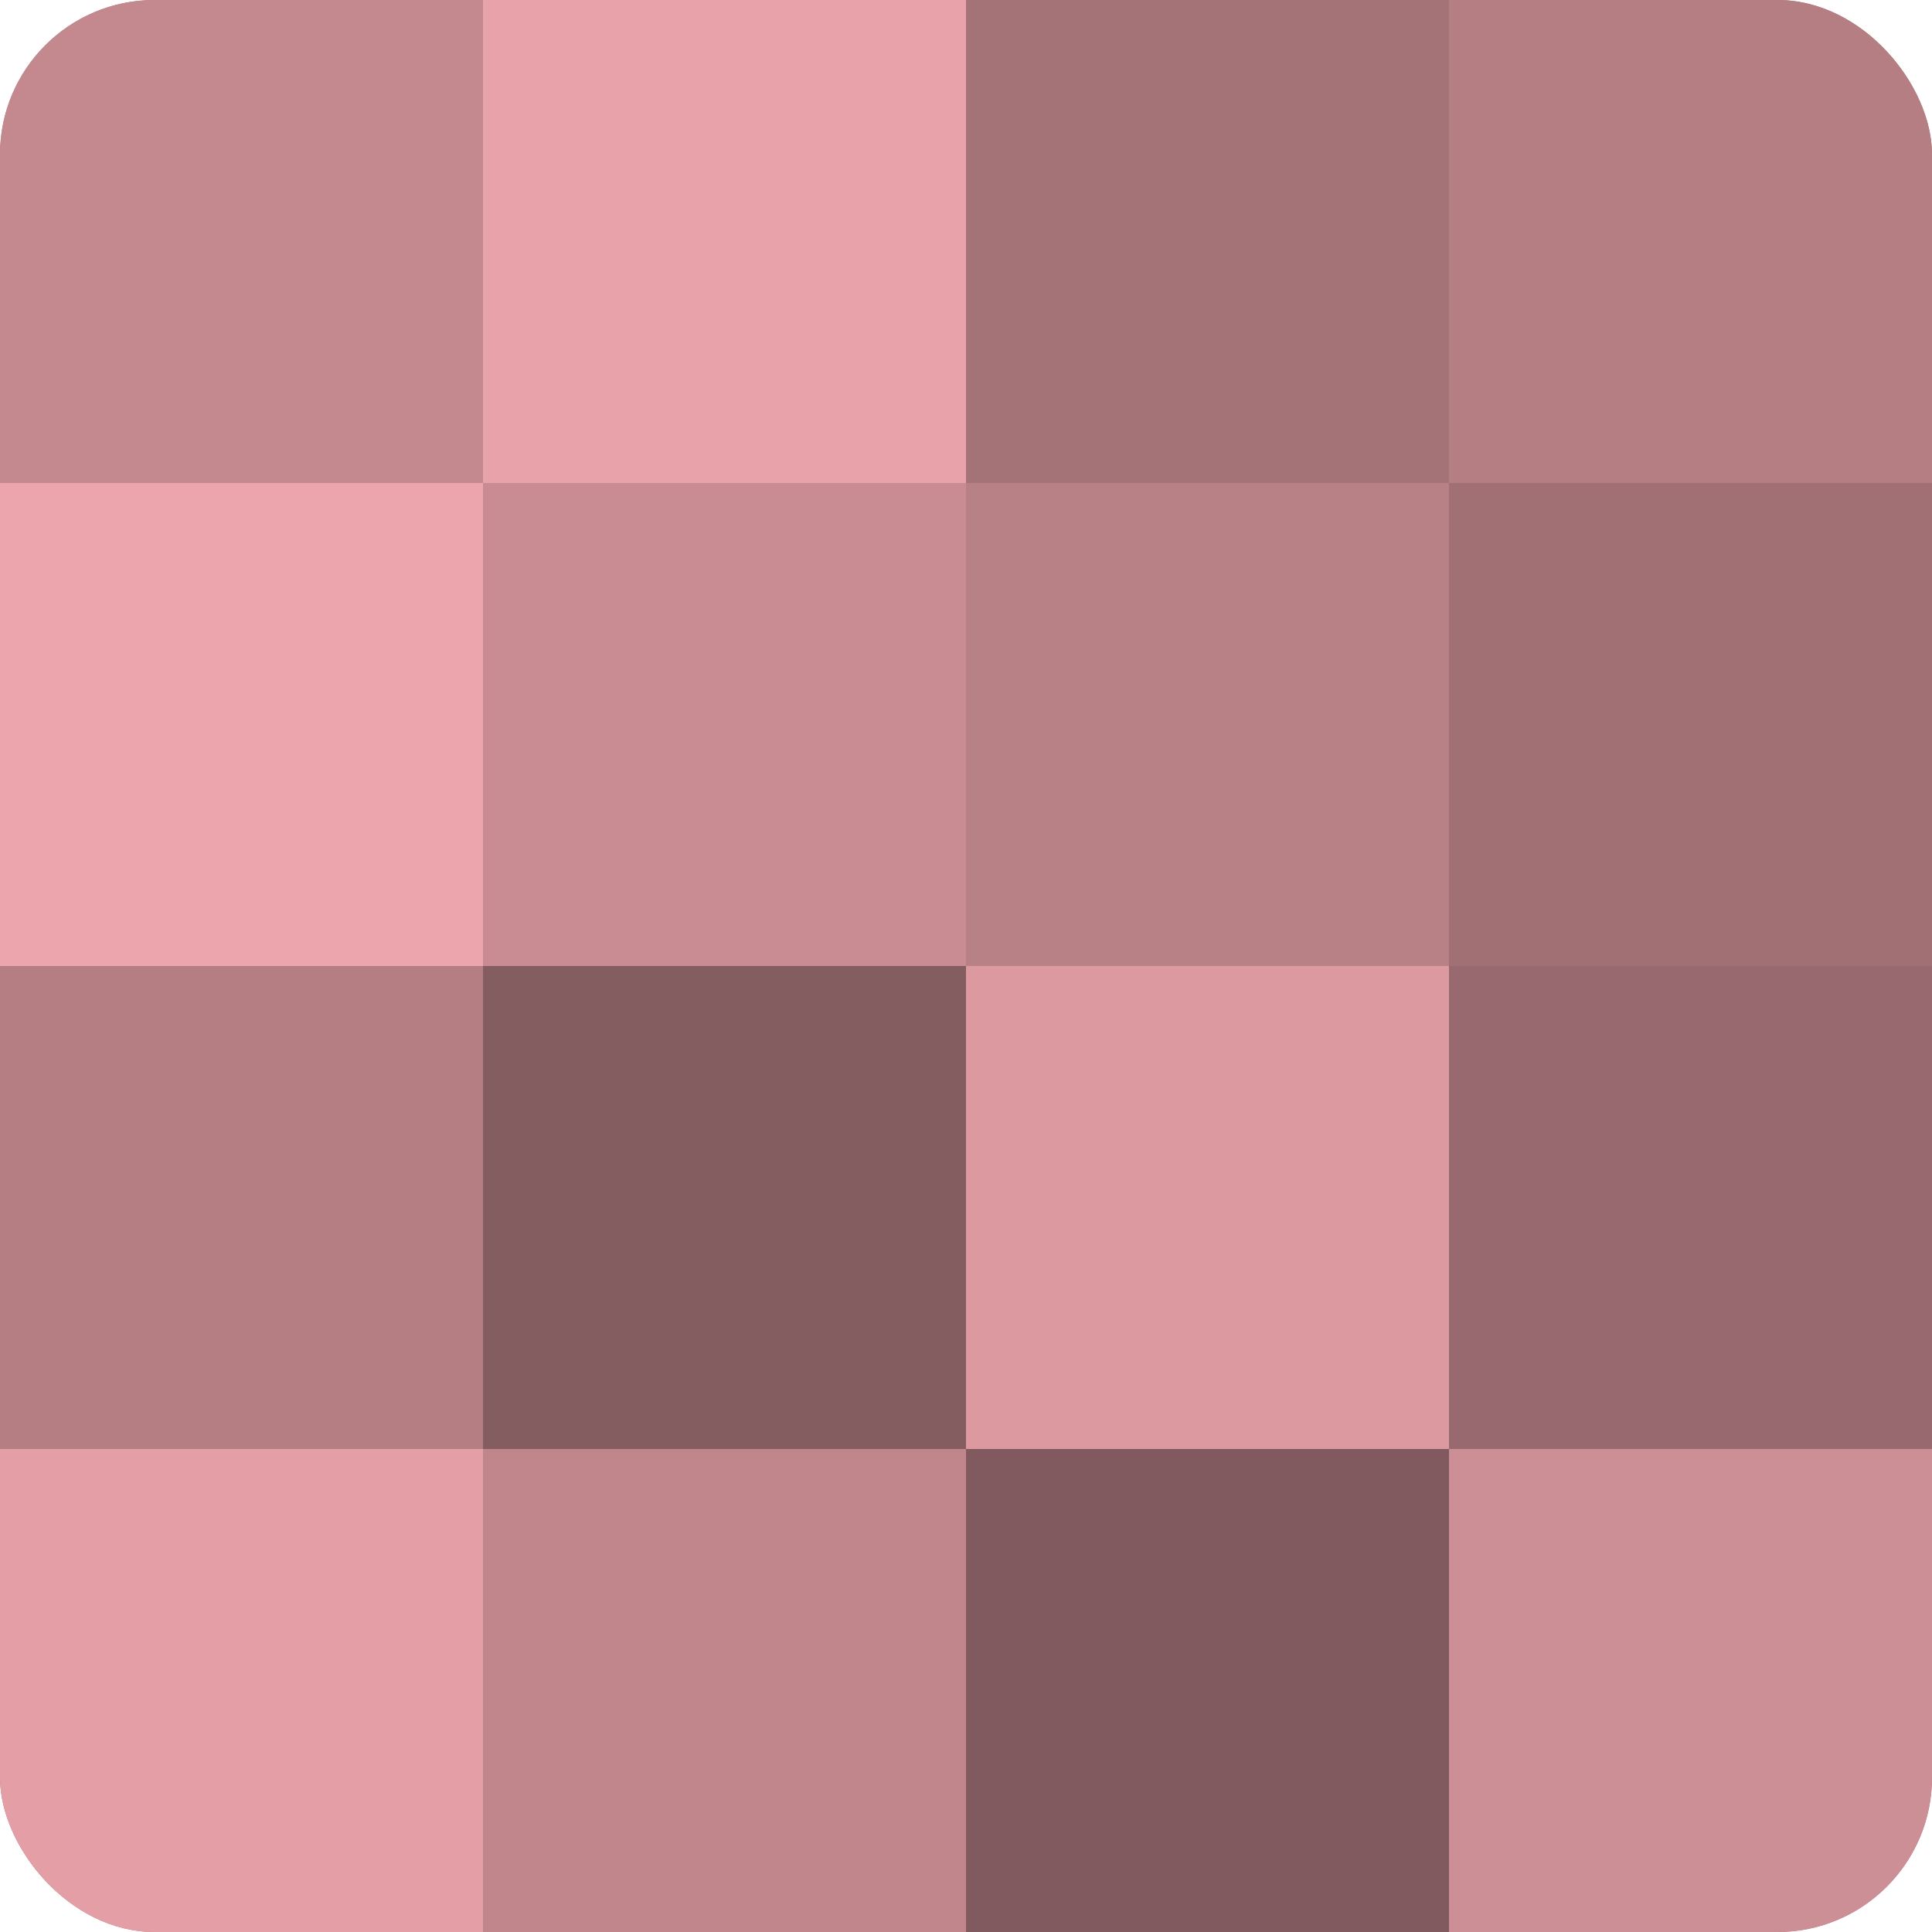
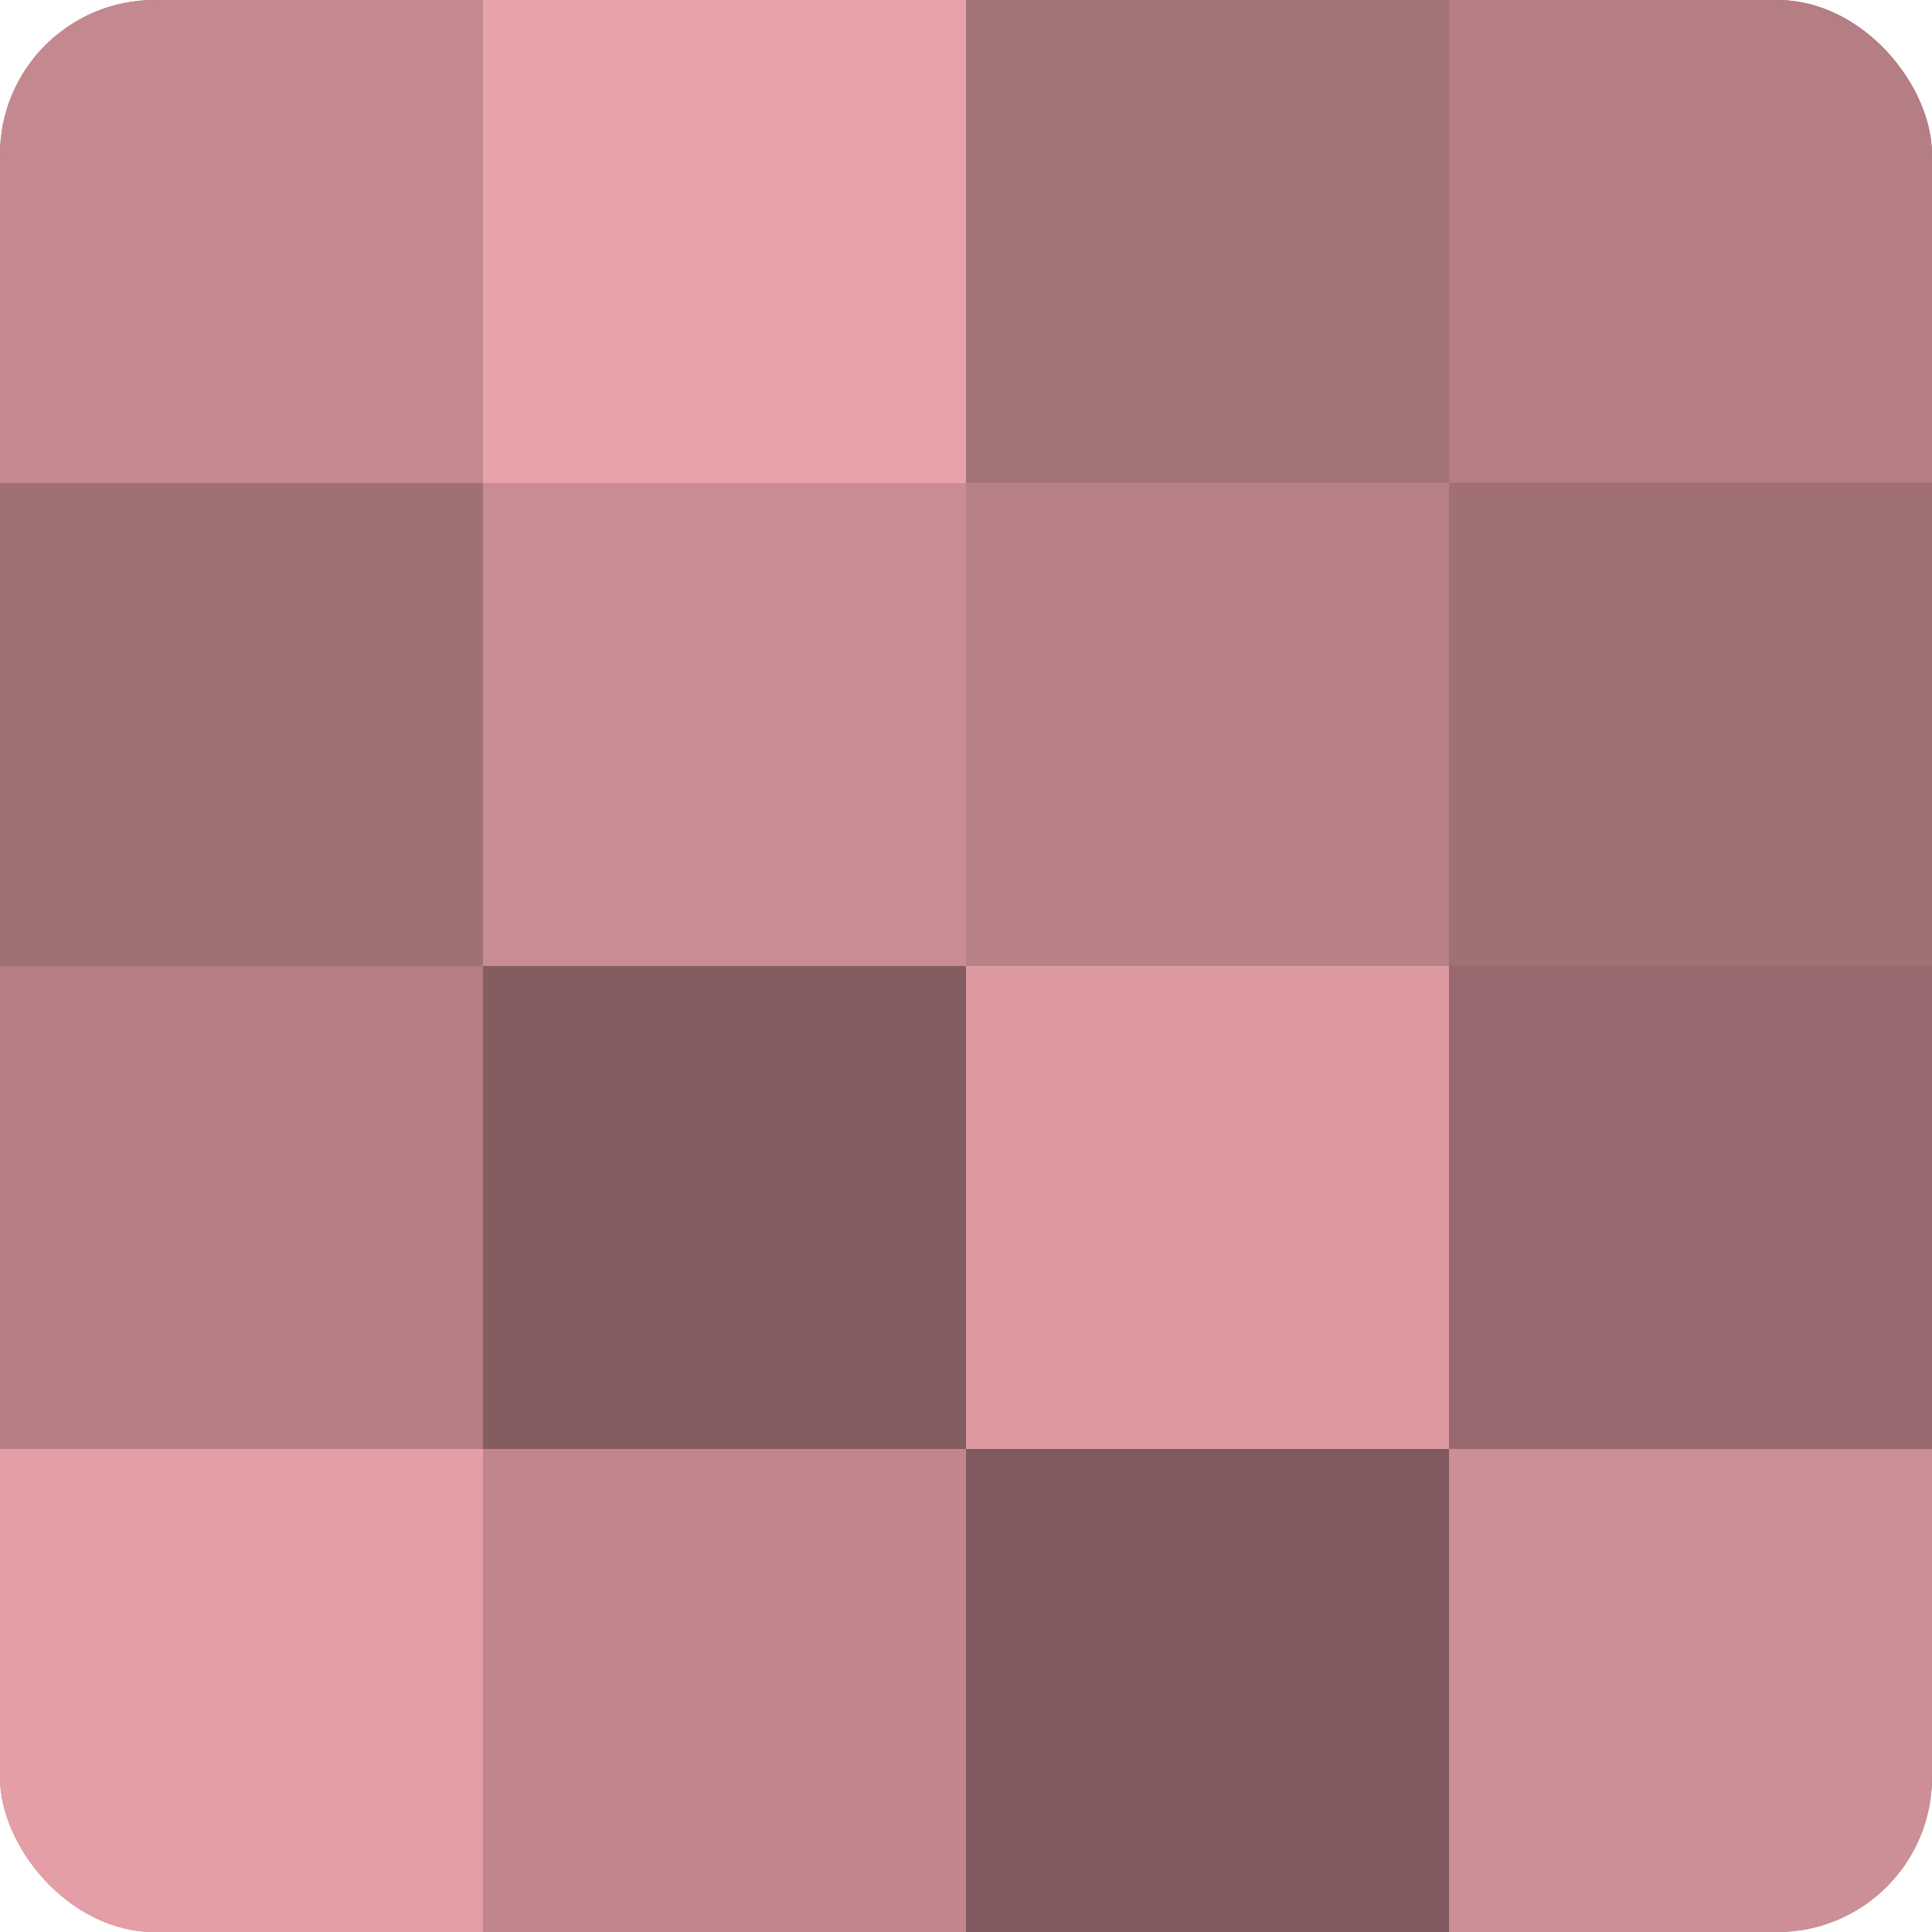
<svg xmlns="http://www.w3.org/2000/svg" width="60" height="60" viewBox="0 0 100 100" preserveAspectRatio="xMidYMid meet">
  <defs>
    <clipPath id="c" width="100" height="100">
      <rect width="100" height="100" rx="8" ry="8" />
    </clipPath>
  </defs>
  <g clip-path="url(#c)">
    <rect width="100" height="100" fill="#a07075" />
    <rect width="25" height="25" fill="#c4898f" />
-     <rect y="25" width="25" height="25" fill="#eca5ac" />
    <rect y="50" width="25" height="25" fill="#b47e83" />
    <rect y="75" width="25" height="25" fill="#e49fa6" />
    <rect x="25" width="25" height="25" fill="#e8a2a9" />
    <rect x="25" y="25" width="25" height="25" fill="#c88c92" />
    <rect x="25" y="50" width="25" height="25" fill="#845d60" />
    <rect x="25" y="75" width="25" height="25" fill="#c0868c" />
    <rect x="50" width="25" height="25" fill="#a47378" />
    <rect x="50" y="25" width="25" height="25" fill="#b88186" />
    <rect x="50" y="50" width="25" height="25" fill="#dc9aa0" />
    <rect x="50" y="75" width="25" height="25" fill="#805a5e" />
    <rect x="75" width="25" height="25" fill="#b47e83" />
    <rect x="75" y="25" width="25" height="25" fill="#a07075" />
    <rect x="75" y="50" width="25" height="25" fill="#986a6f" />
    <rect x="75" y="75" width="25" height="25" fill="#cc8f95" />
  </g>
</svg>